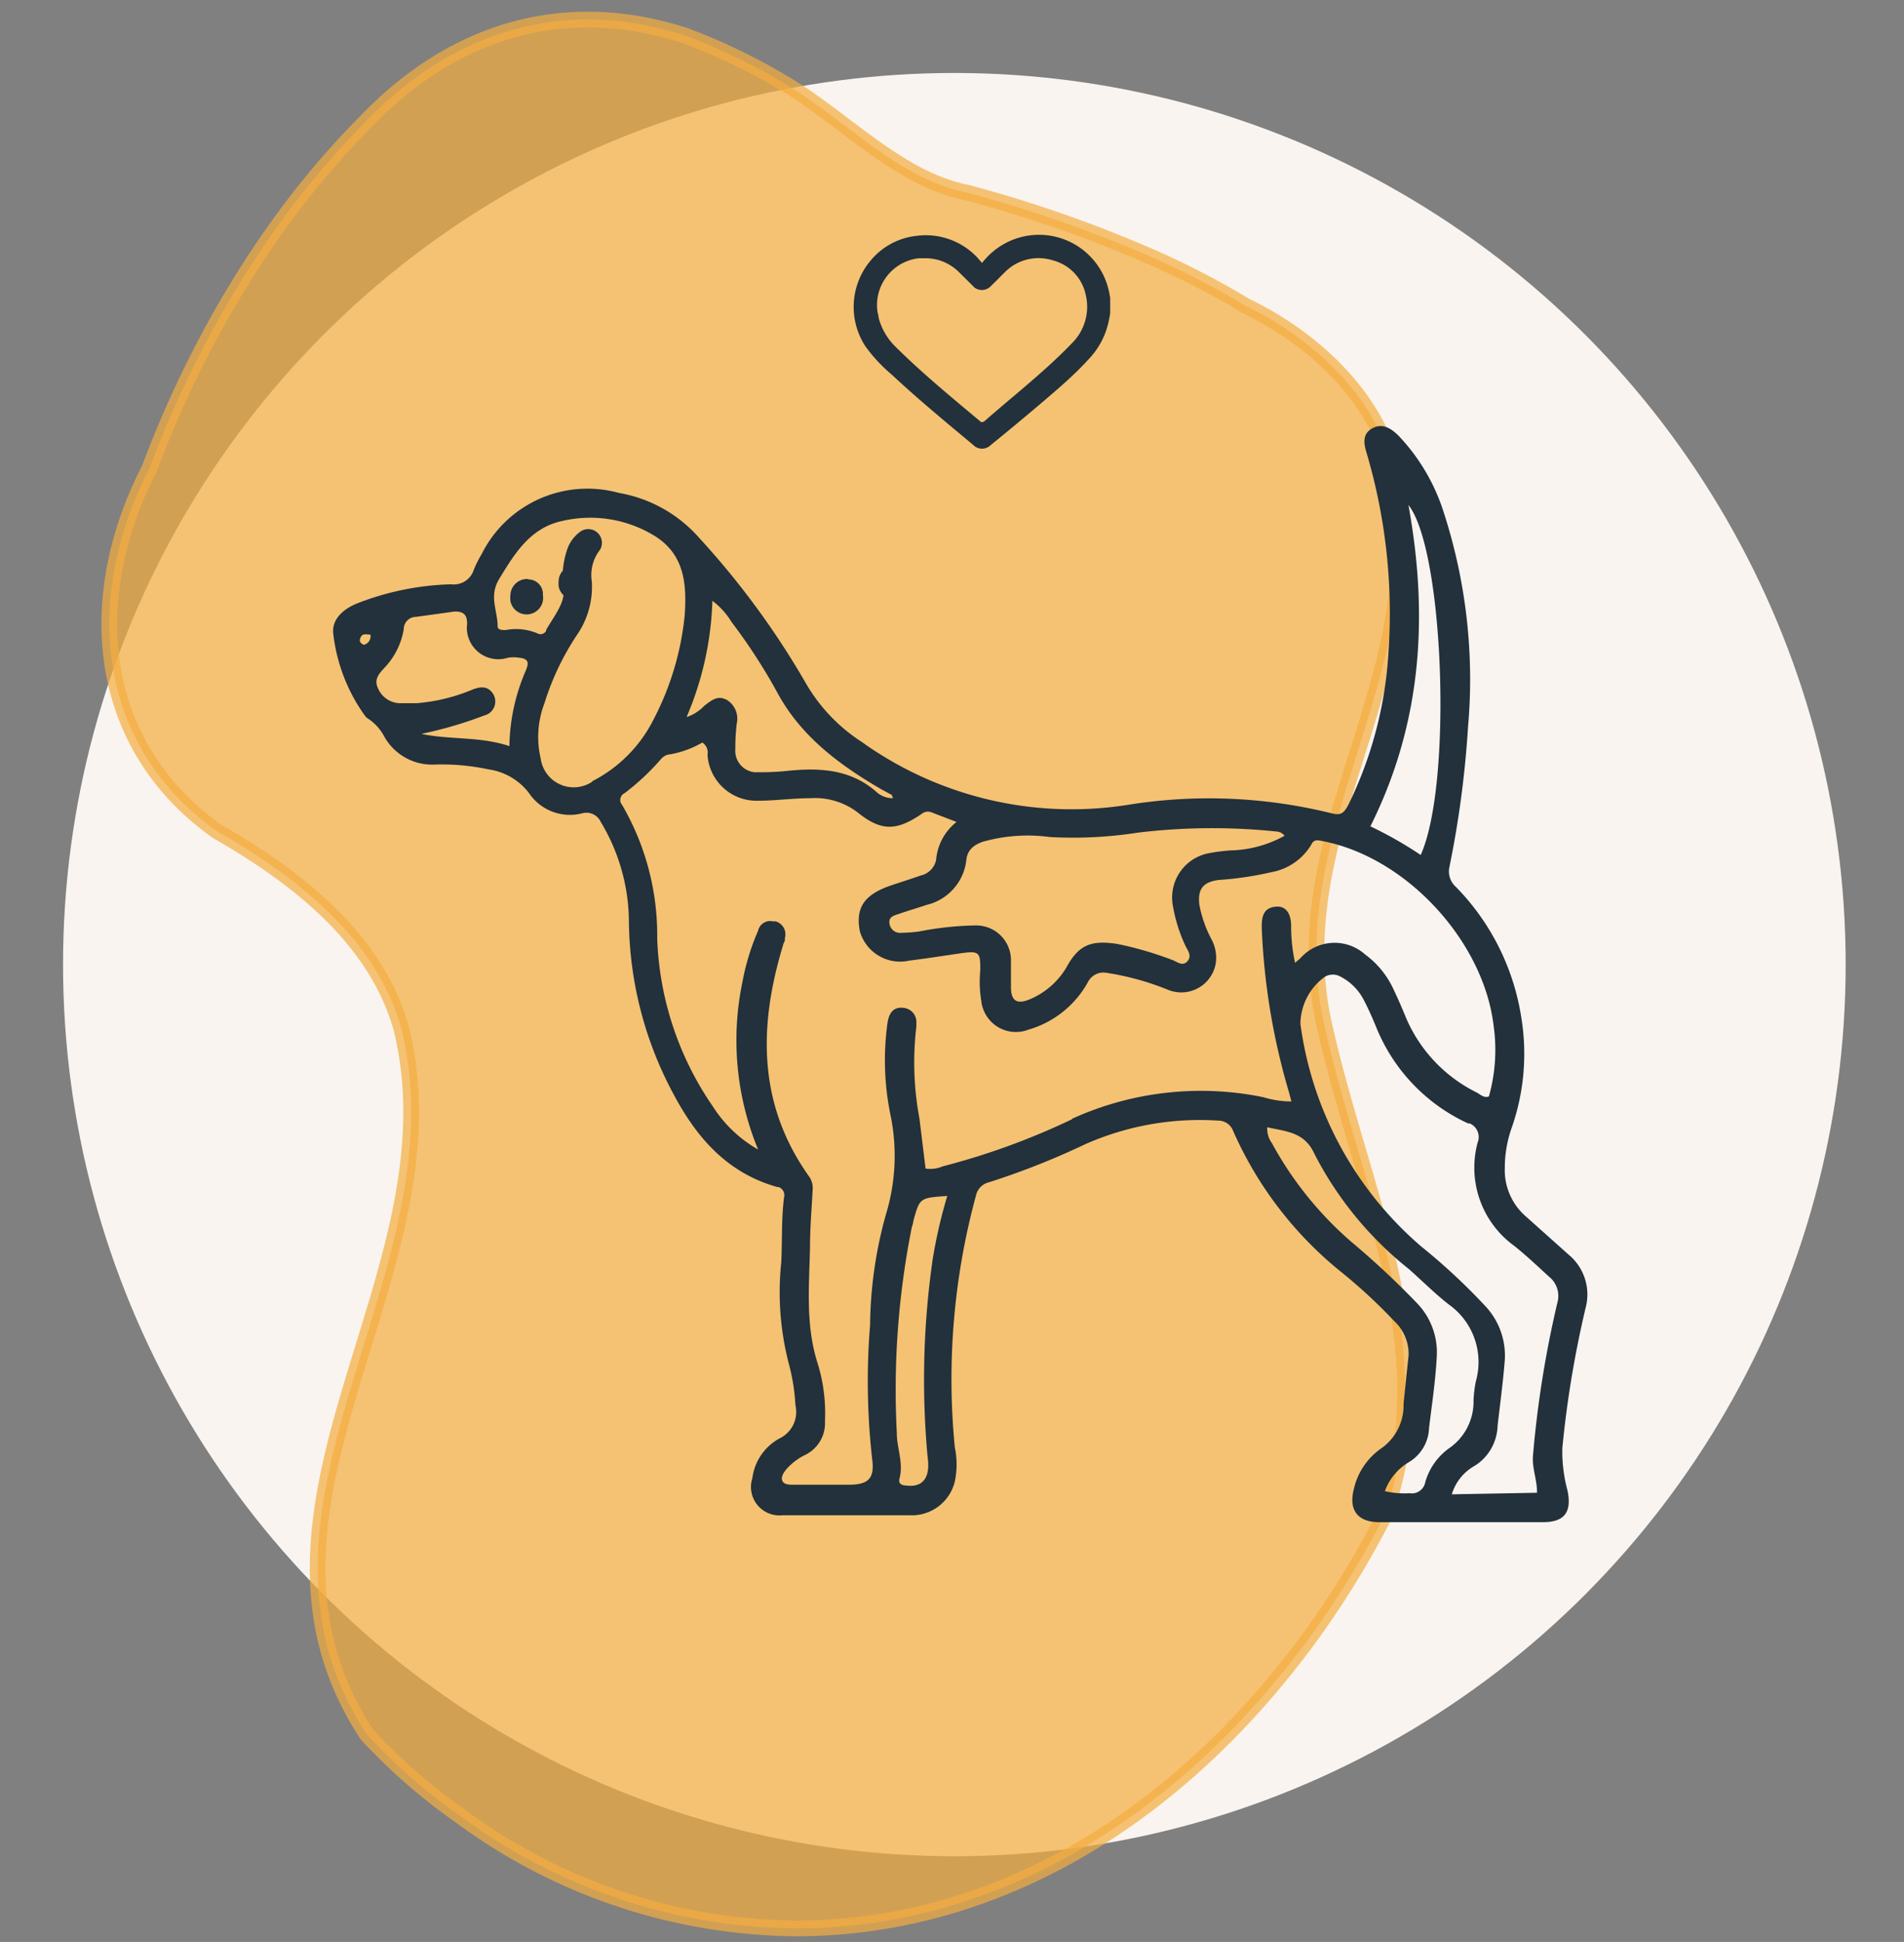
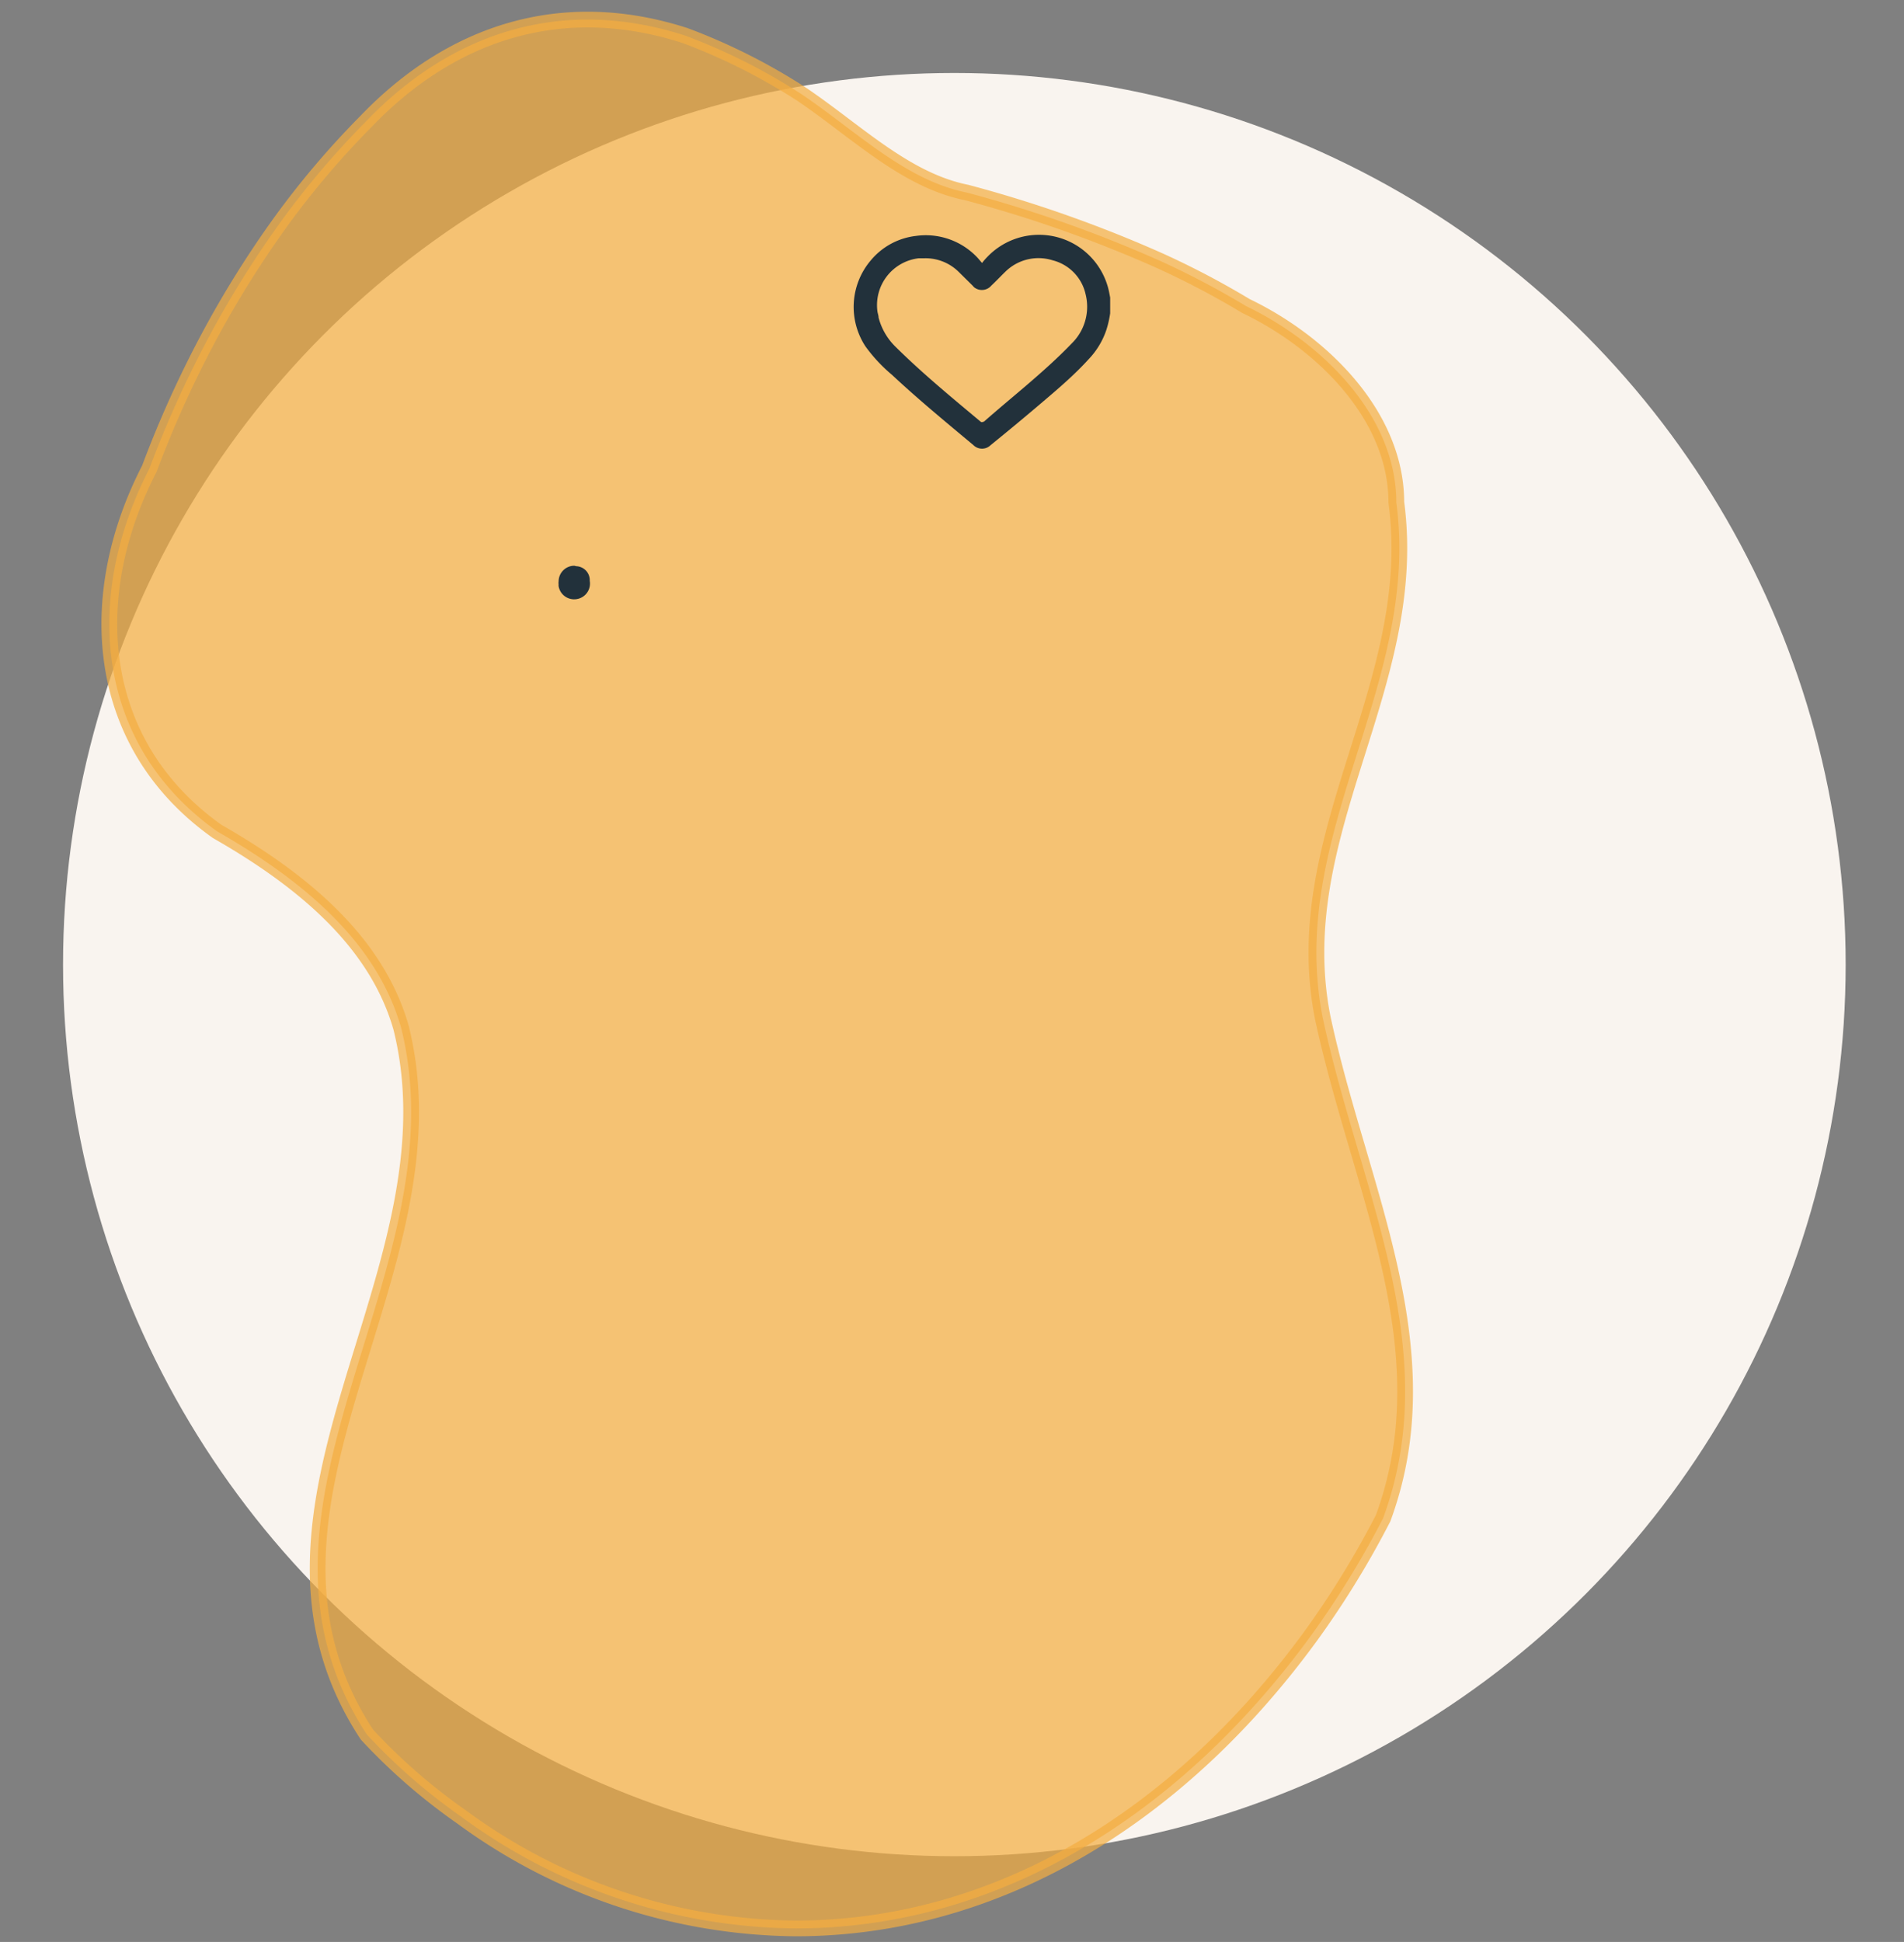
<svg xmlns="http://www.w3.org/2000/svg" id="Ebene_1" data-name="Ebene 1" viewBox="0 0 121.1 123.47">
  <rect x="0" y="0" width="121.1" height="123.47" fill="#808080" stroke="none" />
  <defs>
    <style>.cls-1{fill:#f9f4ef;}.cls-2{fill:#f4ad41;stroke:#f4ad41;stroke-miterlimit:10;isolation:isolate;opacity:0.71;}.cls-3{fill:#22313b;}</style>
  </defs>
  <circle class="cls-1" cx="60.7" cy="61.33" r="56.69" />
  <path class="cls-2" d="M51,6c3.46,2.34,6.58,5.46,10.48,6.24a82,82,0,0,1,12.27,4.33,53.28,53.28,0,0,1,5.5,2.89c4.88,2.34,9.56,7,9.56,12.48,1.56,11.7-7,21.06-4.68,32.77,2.34,10.92,7.8,21.06,3.84,31.82A58.14,58.14,0,0,1,83.38,104c-8.38,11.5-19.95,18.61-32.77,18.61a36.39,36.39,0,0,1-21.27-7.1,37.42,37.42,0,0,1-6-5.22c-9.53-14.52,6.07-29.34,2.17-44.95-1.56-5.46-6.24-9.36-11.7-12.48C6.05,47.35,5.27,38,9.5,29.8a69.15,69.15,0,0,1,3.76-8.33,64.93,64.93,0,0,1,4.62-7.4,54.55,54.55,0,0,1,5.4-6.35c5.39-5.62,12.41-8,20.29-5.46A38.28,38.28,0,0,1,51,6Z" />
  <path class="cls-3" d="M36.65,36a.89.89,0,0,1,.86.93h0v0a1,1,0,0,1-.82,1.16,1,1,0,0,1-1.16-.82.49.49,0,0,1,0-.12.54.54,0,0,1,0-.18,1,1,0,0,1,1-1Z" />
-   <path class="cls-3" d="M99.79,79.79l-2.71-2.42a3.9,3.9,0,0,1-1.37-3.12,7.64,7.64,0,0,1,.44-2.55,14.23,14.23,0,0,0,.61-7,15.16,15.16,0,0,0-4.16-8.31,1.31,1.31,0,0,1-.42-1.23,64,64,0,0,0,1.19-8.93,34.39,34.39,0,0,0-1.56-13.7,12.54,12.54,0,0,0-2.89-4.86c-.45-.43-1-.8-1.65-.43s-.52,1-.35,1.56a35.9,35.9,0,0,1,1.4,12.54,25.42,25.42,0,0,1-2.57,9.85c-.28.52-.48.67-1.06.52a32.45,32.45,0,0,0-13-.53,22.93,22.93,0,0,1-16.87-4,11,11,0,0,1-3.52-3.66,52.14,52.14,0,0,0-6.81-9.3,8.79,8.79,0,0,0-5.13-2.88,7.52,7.52,0,0,0-8.73,3.9,6.72,6.72,0,0,0-.5,1,1.33,1.33,0,0,1-1.43.91,17.63,17.63,0,0,0-5.87,1.17c-.91.34-1.76,1-1.63,2a11.07,11.07,0,0,0,2.05,5.24.9.9,0,0,0,.19.15,3.08,3.08,0,0,1,1,1.12,3.49,3.49,0,0,0,3.25,1.78,14.4,14.4,0,0,1,3.4.31,3.92,3.92,0,0,1,2.56,1.51,3.13,3.13,0,0,0,3.38,1.28,1,1,0,0,1,1.18.55,12.41,12.41,0,0,1,1.79,6.24,23.63,23.63,0,0,0,2.84,11.07c1.48,2.78,3.41,5,6.59,5.9h.07a.54.54,0,0,1,.37.65c-.18,1.37-.11,2.76-.18,4.14a18.12,18.12,0,0,0,.5,6.52,12.4,12.4,0,0,1,.4,2.56,1.86,1.86,0,0,1-1,2.11A3.36,3.36,0,0,0,47.85,94a1.73,1.73,0,0,0-.07.78,1.81,1.81,0,0,0,2,1.56h8.06a2.81,2.81,0,0,0,2.89-2.15,5.24,5.24,0,0,0,0-2.16,44.46,44.46,0,0,1,1.34-16,1.11,1.11,0,0,1,.83-.86A48.15,48.15,0,0,0,69,72.76a18,18,0,0,1,8.49-1.51,1,1,0,0,1,.93.63,23.86,23.86,0,0,0,6.78,8.91A33.79,33.79,0,0,1,88.68,84a2.83,2.83,0,0,1,.91,2.19c-.11,1-.21,2-.32,3.06a3.33,3.33,0,0,1-1.42,2.84,4.3,4.3,0,0,0-1.74,2.58c-.34,1.33.22,2.11,1.62,2.11h5.12c1.77,0,3.53,0,5.29,0,1.36,0,1.84-.63,1.56-2a9.57,9.57,0,0,1-.33-2.72,66.31,66.31,0,0,1,1.49-8.95A3.28,3.28,0,0,0,99.79,79.79ZM89.58,32.11c2.26,2.82,2.81,17.76.78,22.25a24.64,24.64,0,0,0-3.2-1.82C90.43,46,90.87,39.19,89.58,32.11Zm-27,21.39a10.46,10.46,0,0,1,4.2-.28,26.81,26.81,0,0,0,5.59-.28,39.5,39.5,0,0,1,8.83-.07.67.67,0,0,1,.5.27,7.4,7.4,0,0,1-3.44.93,11.83,11.83,0,0,0-1.44.19,2.87,2.87,0,0,0-2.21,3.39,9.86,9.86,0,0,0,.78,2.47c.13.29.45.64.13,1s-.68,0-1-.1a22.16,22.16,0,0,0-3.44-1c-1.71-.27-2.49.07-3.27,1.52a4.94,4.94,0,0,1-2.32,2c-.82.34-1.19.09-1.19-.78V61h0a2.21,2.21,0,0,0-2.24-2.16,20.06,20.06,0,0,0-3.63.39,10.54,10.54,0,0,1-1.12.08.68.68,0,0,1-.74-.62c-.05-.39.28-.48.56-.57.6-.21,1.2-.38,1.78-.58a3.31,3.31,0,0,0,2.55-2.84C61.52,54,62,53.69,62.56,53.5ZM45.31,38.2a4.76,4.76,0,0,1,1.22,1.35A35.7,35.7,0,0,1,49.42,44c1.51,2.81,3.94,4.61,6.61,6.17l.7.38s0,.09.08.2a1.54,1.54,0,0,1-1.09-.42C54.1,48.92,52.18,48.81,50.2,49a16.56,16.56,0,0,1-1.86.1H48a1.37,1.37,0,0,1-1.23-1.49A12.49,12.49,0,0,1,46.86,46a1.4,1.4,0,0,0-.6-1.48c-.6-.35-1,0-1.47.36a2.71,2.71,0,0,1-1.12.71A20.32,20.32,0,0,0,45.31,38.2ZM23.13,41v0c-.19-.11-.32-.2-.19-.48s.38-.17.62-.17A.56.56,0,0,1,23.13,41Zm10.35,1.55a12.48,12.48,0,0,0-1.08,4.89c-1.87-.63-3.76-.39-5.6-.78a25.79,25.79,0,0,0,4-1.17,1.14,1.14,0,0,0,.3-.13.92.92,0,0,0,.24-1.28c-.33-.46-.75-.43-1.23-.26a11.59,11.59,0,0,1-3.61.89H25.39a1.56,1.56,0,0,1-1.37-1c-.24-.55.12-.91.46-1.28A4.66,4.66,0,0,0,25.68,40a.78.78,0,0,1,.78-.78l2.47-.34c.56,0,.78.21.78.78a2,2,0,0,0,2.59,2.16,2.24,2.24,0,0,1,.73,0C33.48,41.86,33.69,42.05,33.48,42.52Zm4.19,7.15a2.12,2.12,0,0,1-3.28-1.47,6,6,0,0,1,.24-3.52,16.81,16.81,0,0,1,2.08-4.36,5.37,5.37,0,0,0,.93-3.39,2.6,2.6,0,0,1,.52-2,.87.87,0,0,0-1.26-1.15,2.32,2.32,0,0,0-.78,1,5.41,5.41,0,0,0-.3,2.49c.21.94-.55,1.81-1.09,2.76a.06.06,0,0,1,0,.06.41.41,0,0,1-.57.14,3.51,3.51,0,0,0-2-.2c-.22,0-.51,0-.51-.25,0-1-.57-1.9.1-3,1-1.65,2-3.28,4.07-3.7a7.83,7.83,0,0,1,5.73.91c2,1.19,2.13,3.11,2,5.09a18.2,18.2,0,0,1-2,6.67A8.87,8.87,0,0,1,37.67,49.67Zm21.62,30.6A53.41,53.41,0,0,0,59,92.65c.19,1.32-.32,1.94-1.37,1.8-.27,0-.51-.12-.42-.44.27-1-.17-1.93-.17-2.89A52.63,52.63,0,0,1,58,78a1.8,1.8,0,0,0,.1-.4c.4-1.44.4-1.44,2.15-1.56A31.26,31.26,0,0,0,59.29,80.27Zm8.9-9.14a45.43,45.43,0,0,1-8.24,3,2,2,0,0,1-1.08.14c-.13-1.05-.26-2.13-.39-3.18a19.26,19.26,0,0,1-.2-5.82,1.42,1.42,0,0,0,0-.22.9.9,0,0,0-.83-1c-.66-.08-.91.38-1,.94A17.26,17.26,0,0,0,56.66,71a12.81,12.81,0,0,1-.32,6.24,26.94,26.94,0,0,0-1,7,44.17,44.17,0,0,0,.15,8.68C55.6,94,55.21,94.4,54,94.4H50.46c-.26,0-.59,0-.7-.25s.09-.53.26-.74a3.82,3.82,0,0,1,1.22-.92,2.24,2.24,0,0,0,1.23-2.13A10.71,10.71,0,0,0,52,86.67c-.78-2.45-.53-4.93-.48-7.42,0-1.22.11-2.44.17-3.65a1.27,1.27,0,0,0-.26-.84c-3.25-4.59-3.18-9.56-1.62-14.68,0-.11.11-.2.11-.31a.56.56,0,0,0,0-.12.86.86,0,0,0-.59-1.07h-.1l-.08,0a.78.78,0,0,0-.93.59,14.92,14.92,0,0,0-1,3.27,18.15,18.15,0,0,0,1,10.65,8.27,8.27,0,0,1-2.9-2.77,20,20,0,0,1-3.52-10.67,16.46,16.46,0,0,0-2.22-8.45l-.08-.12a.49.49,0,0,1,.24-.66A15.32,15.32,0,0,0,42,48.31a1,1,0,0,1,.44-.32,6.19,6.19,0,0,0,2.23-.78A.77.77,0,0,1,45,48a3.12,3.12,0,0,0,3.22,2.91c1.11,0,2.22-.16,3.33-.16a4.47,4.47,0,0,1,3.12,1c1.43,1.11,2.39,1.06,3.95,0a.62.62,0,0,1,.6-.11l1.62.62a3.43,3.43,0,0,0-1.3,2.41,1.28,1.28,0,0,1-1,1c-.61.22-1.23.41-1.85.62-1.72.58-2.29,1.42-2,2.92a2.66,2.66,0,0,0,3.12,1.87c1.13-.14,2.25-.32,3.38-.48s1.16,0,1.16,1.08a7.49,7.49,0,0,0,.07,2,1.89,1.89,0,0,0,.13.52h0a2.21,2.21,0,0,0,2.85,1.27,6.33,6.33,0,0,0,3.78-3,1.11,1.11,0,0,1,1.18-.62,17.32,17.32,0,0,1,4,1.11,2.09,2.09,0,0,0,.43.11h0a2.22,2.22,0,0,0,2.54-1.85,2.49,2.49,0,0,0-.31-1.56,7.72,7.72,0,0,1-.74-2.15c-.11-1,.25-1.43,1.23-1.56a21.41,21.41,0,0,0,3.37-.5,3.72,3.72,0,0,0,2.53-1.76c.15-.32.38-.28.67-.22C89.44,54.48,94.37,59.84,95,65.23a10.92,10.92,0,0,1-.3,4.48c-.3.12-.53-.11-.78-.25a9.42,9.42,0,0,1-4.49-4.74c-.24-.59-.5-1.19-.78-1.78a5.7,5.7,0,0,0-1.82-2.25h0a2.91,2.91,0,0,0-4.11.22c-.1.1-.2.17-.35.31a10.88,10.88,0,0,1-.25-2.34c0-.84-.37-1.31-1-1.23-.8.08-.87.69-.87,1.31A42.79,42.79,0,0,0,81.91,69.2c.08.26.14.51.23.83a6.07,6.07,0,0,1-1.79-.27A19.79,19.79,0,0,0,68.19,71.13ZM90.65,94.24a.87.87,0,0,1-1,.7,5.53,5.53,0,0,1-1.57-.13,3.56,3.56,0,0,1,1.57-1.87,2.62,2.62,0,0,0,1.24-2.13c.18-1.5.41-3,.49-4.52a4.5,4.5,0,0,0-1.28-3.46A52.81,52.81,0,0,0,86,79a22.5,22.5,0,0,1-5.11-6.33,1.55,1.55,0,0,1-.29-1c1.22.28,2.37.3,3,1.69a22.44,22.44,0,0,0,6,7.32c.84.74,1.65,1.56,2.55,2.26a4.49,4.49,0,0,1,1.72,4.88,8.33,8.33,0,0,0-.15,1.21,3.59,3.59,0,0,1-1.48,3A4,4,0,0,0,90.65,94.24ZM99.06,82.8a67.14,67.14,0,0,0-1.56,9.77c-.06.78.26,1.49.26,2.34l-5.42.1a3.08,3.08,0,0,1,1.45-1.81,3.1,3.1,0,0,0,1.46-2.54c.16-1.4.35-2.79.46-4.2A4.59,4.59,0,0,0,94.43,83a39,39,0,0,0-4.05-3.76A22.6,22.6,0,0,1,82.71,65.1a3.74,3.74,0,0,1,1.56-3,1,1,0,0,1,1,0,3.44,3.44,0,0,1,1.47,1.48c.29.55.54,1.12.78,1.7a11.45,11.45,0,0,0,5.86,6.15h.1a.94.94,0,0,1,.5,1.22,6.14,6.14,0,0,0,2.34,6.57c.76.61,1.47,1.28,2.2,1.95A1.56,1.56,0,0,1,99.06,82.8Z" />
  <path class="cls-3" d="M56.73,23.83c1.67,1.56,3.42,3,5.18,4.47a.78.78,0,0,0,1.1,0q1.68-1.36,3.37-2.8c1-.85,2-1.71,2.86-2.66A5,5,0,0,0,70.36,21a6.52,6.52,0,0,0,.25-1.08c0-.34,0-.67,0-1l-.05-.26a4.55,4.55,0,0,0-7.75-2.34,4.36,4.36,0,0,0-.35.4c-.14-.16-.24-.29-.36-.41A4.5,4.5,0,0,0,58.26,15a4.39,4.39,0,0,0-2.88,1.56,4.57,4.57,0,0,0-.33,5.47A10,10,0,0,0,56.73,23.83Zm1.71-7.41h.37a3,3,0,0,1,2.19.89l.85.84.1.11h0a.79.79,0,0,0,1.1-.1c.31-.29.6-.6.9-.89a3,3,0,0,1,3-.72,2.87,2.87,0,0,1,2.1,2.17,3.26,3.26,0,0,1-.89,3.12c-.89.93-1.93,1.85-2.84,2.63S63.5,26,62.58,26.81c-.07,0-.12.07-.21,0-1.84-1.54-3.69-3.06-5.4-4.75a4,4,0,0,1-1.09-1.87c0-.12-.05-.25-.07-.37h0A3,3,0,0,1,58.44,16.42Z" />
-   <path class="cls-3" d="M33.63,36.84a.93.93,0,0,1,.9,1h0v0a1,1,0,0,1-2.07.35.49.49,0,0,1,0-.12.54.54,0,0,1,0-.18,1.07,1.07,0,0,1,1.07-1.08Z" />
</svg>